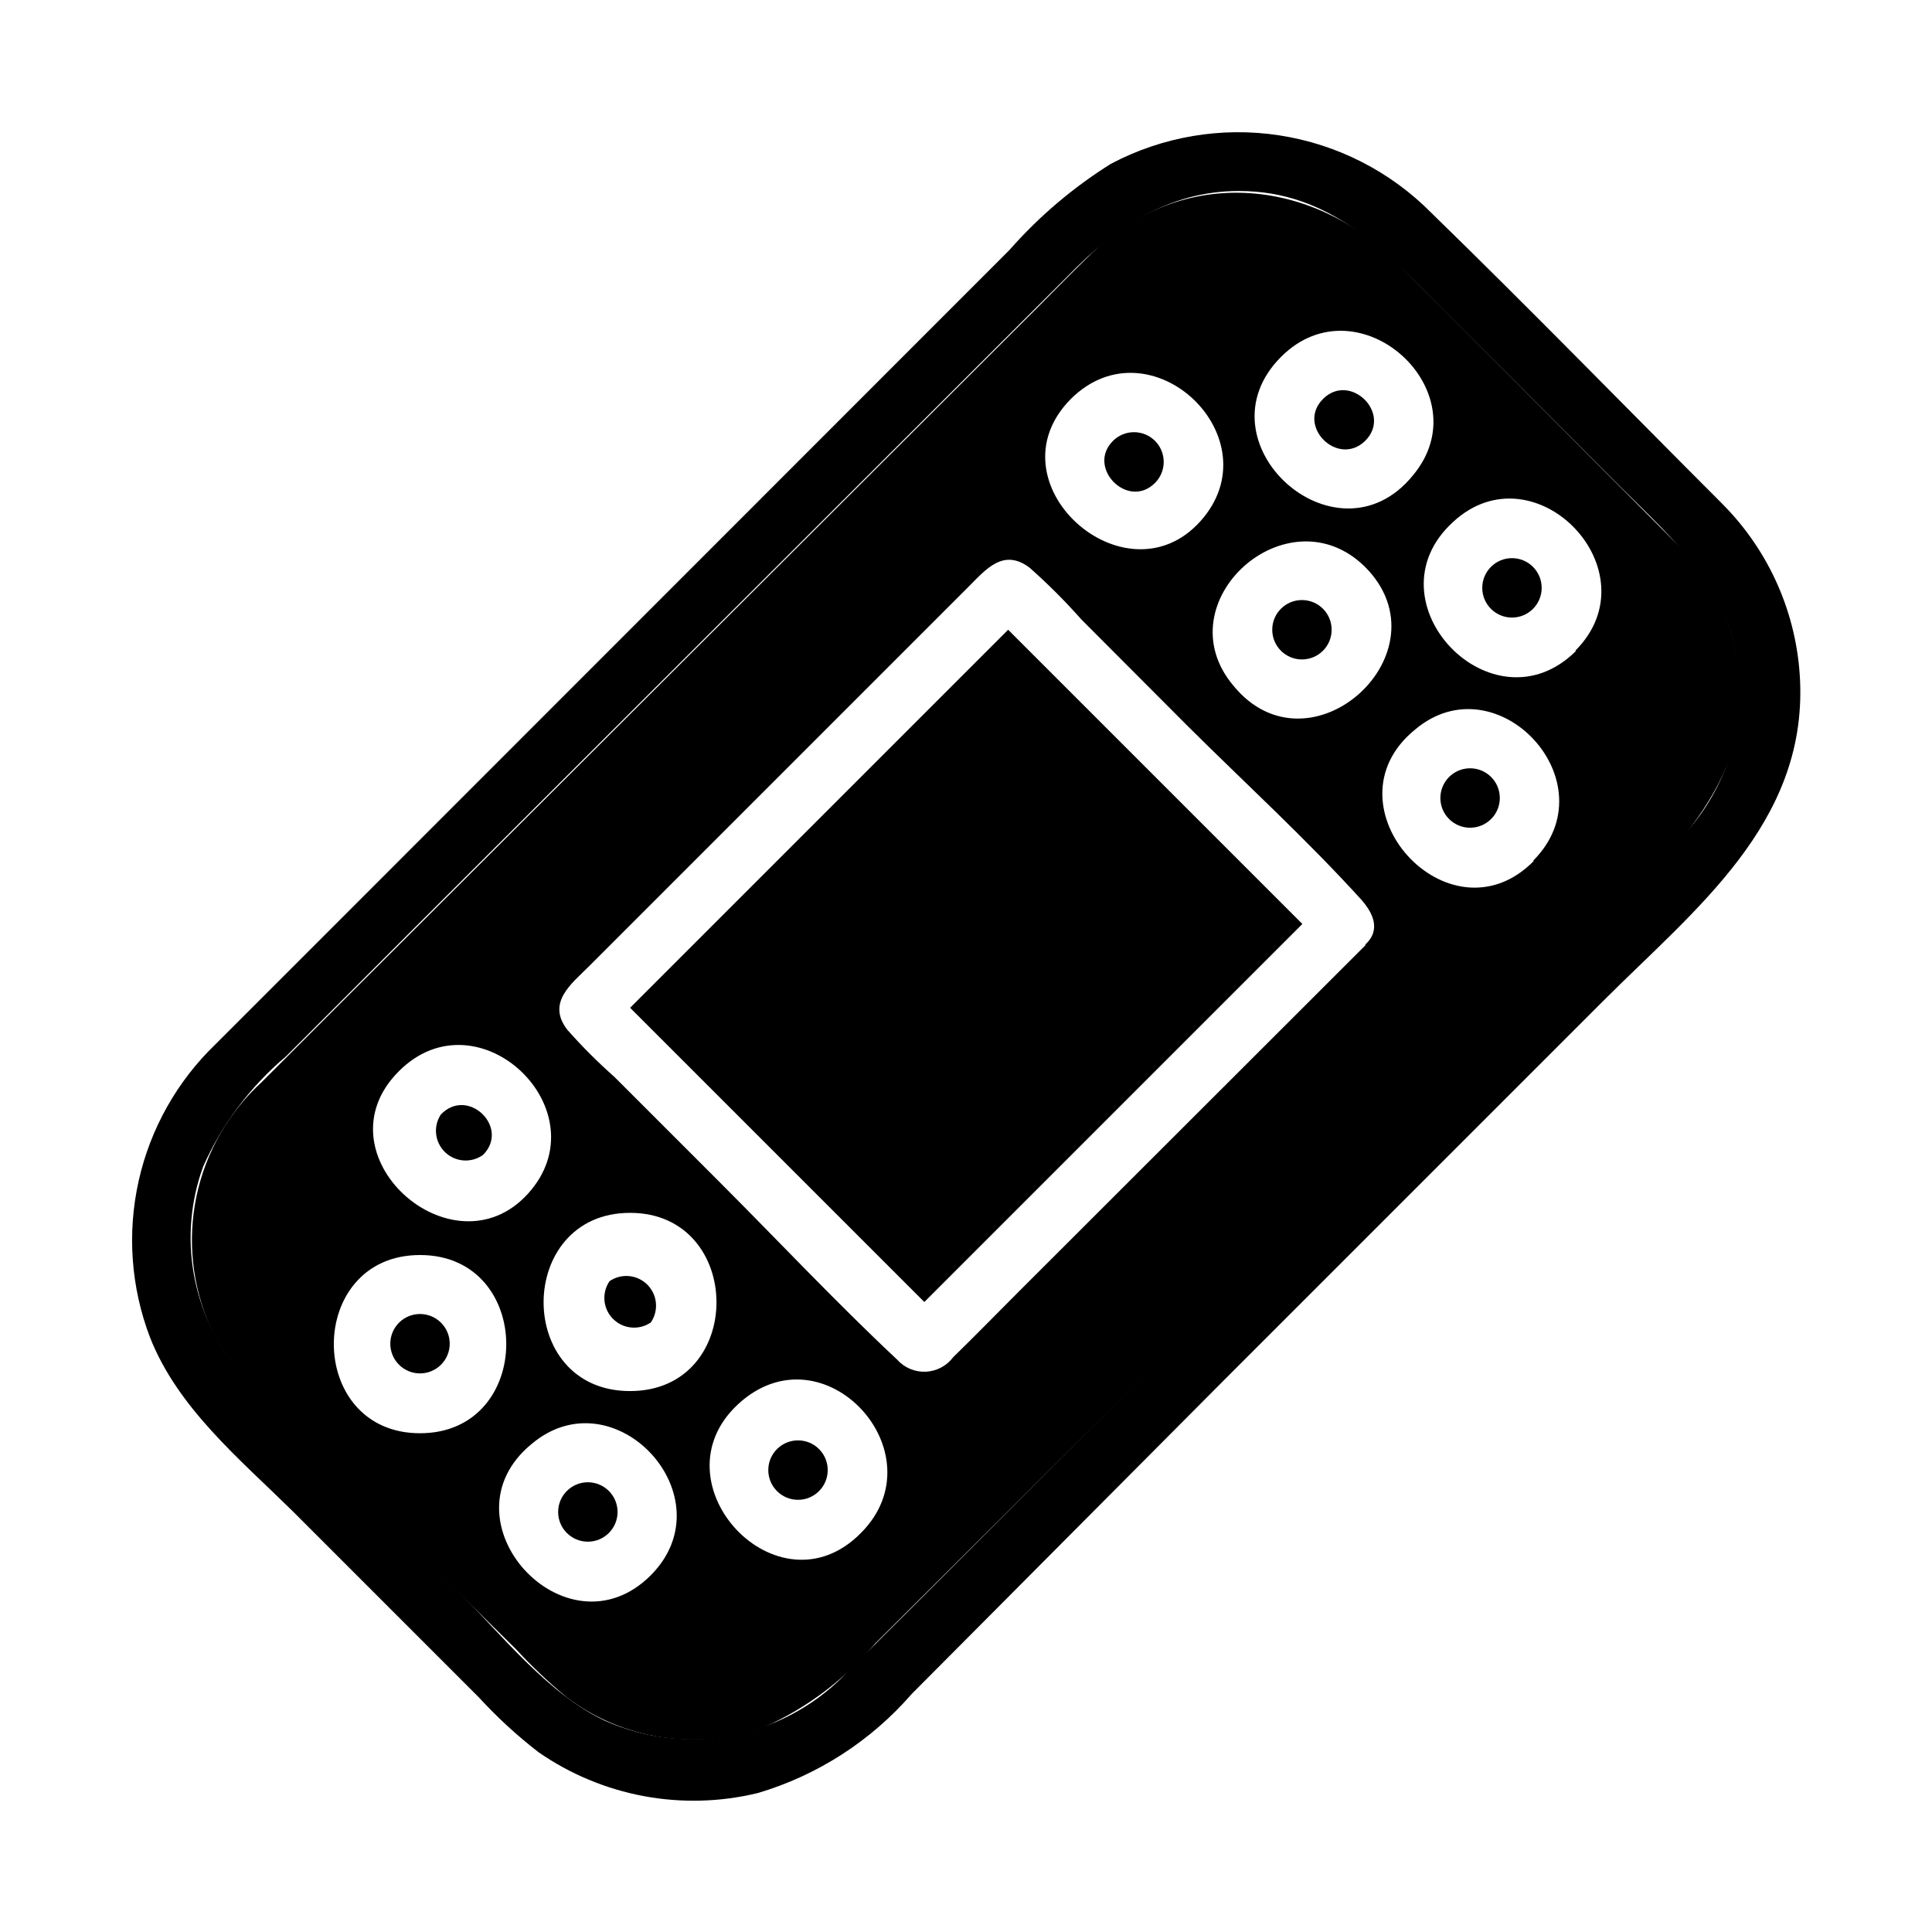
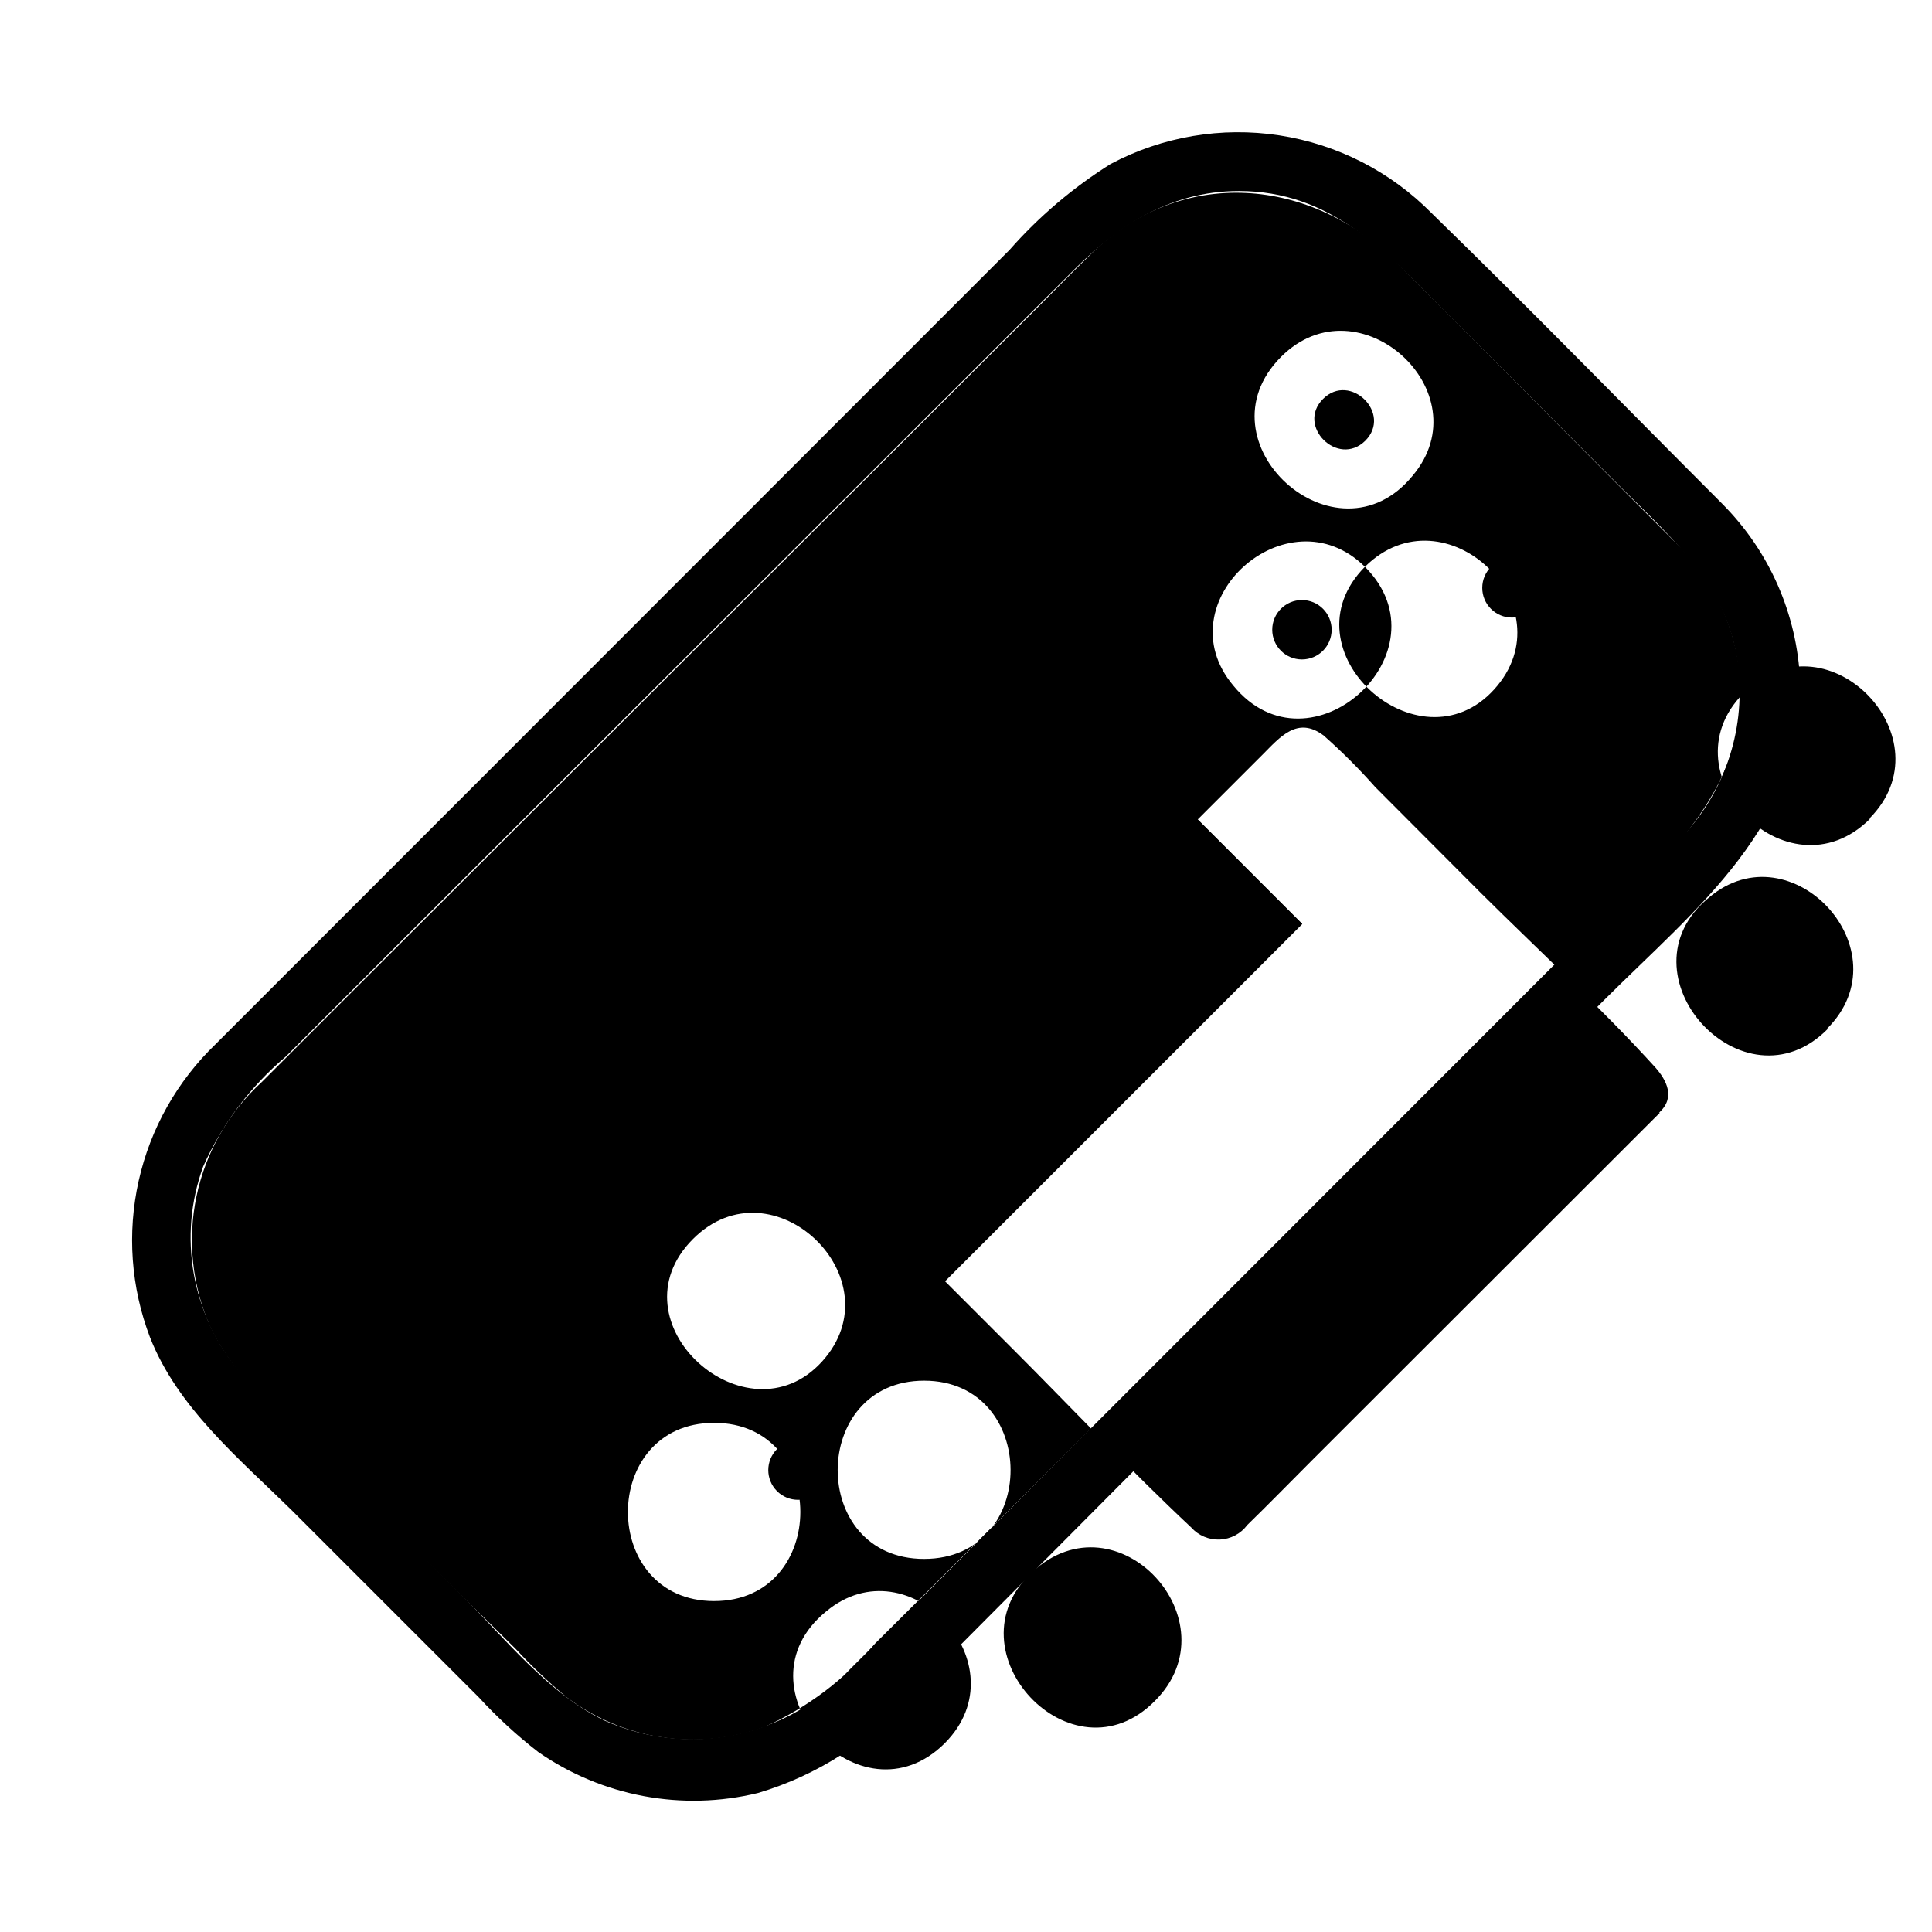
<svg xmlns="http://www.w3.org/2000/svg" fill="#000000" width="800px" height="800px" version="1.1" viewBox="144 144 512 512">
  <g>
    <path d="m600.42 277.51c-25.664-25.664-50.855-51.562-76.988-76.992-10.887-11.051-25.051-18.289-40.383-20.645s-31.016 0.305-44.715 7.578c-10.004 6.273-19.047 13.961-26.844 22.828l-186.02 186.1-24.324 24.324c-10.207 9.812-17.301 22.41-20.395 36.227-3.094 13.82-2.051 28.242 2.996 41.469 7.32 18.656 23.617 32.117 37.707 45.973l49.438 49.438c4.828 5.266 10.094 10.109 15.742 14.484 16.965 11.801 38.176 15.758 58.254 10.863 15.781-4.691 29.898-13.785 40.699-26.215l81.945-82.34 101.55-101.55c24.09-24.09 53.609-46.762 51.957-84.625-0.781-17.664-8.137-34.398-20.625-46.914zm-11.496 89.109-151.38 151.46c-22.75 22.75-45.5 45.656-68.328 68.328-8.016 8.793-18.594 14.836-30.234 17.281s-23.758 1.164-34.633-3.66c-14.957-7.008-27-22.355-38.496-33.852l-47.23-47.23c-3.777-3.777-7.871-7.477-11.258-11.57l0.004-0.004c-12.629-15.082-16.262-35.754-9.527-54.238 5.008-11.234 12.488-21.191 21.887-29.125l32.668-32.668 174.76-174.37c12.203-12.516 26.371-22.355 45.188-22.355 24.09 0 38.652 15.742 54.16 31.488l47.23 47.23c14.25 14.094 28.812 26.926 30.938 47.941 1.875 16.719-3.914 33.387-15.746 45.344z" />
-     <path d="m588.93 288.69-74.863-75.176c-22.512-22.516-56.836-25.664-80.688-2.441-4.961 4.801-9.762 9.762-14.641 14.641l-180.43 180.11-24.957 24.953c-8.789 8.016-14.832 18.594-17.277 30.234-2.445 11.645-1.164 23.758 3.66 34.633 7.086 15.191 22.75 27.395 34.402 39.359l46.602 46.051c4.195 4.551 8.691 8.812 13.461 12.754 14.992 11.312 34.691 14.273 52.348 7.871 11.332-5.066 21.367-12.629 29.363-22.121l79.902-79.508 97.77-97.77c18.734-18.734 48.176-40.227 51.406-68.25h-0.004c1.793-16.766-4.113-33.441-16.059-45.344zm-105.41-50.145c20.547-20.547 53.449 9.367 34.875 31.488-20.23 24.797-57.465-8.895-34.875-31.488zm22.199 55.656c22.516 22.516-14.562 56.363-34.875 31.488-18.574-22.121 14.41-51.641 34.875-31.488zm-77.934-44.477c21.176-21.02 54.16 10.547 34.242 32.512-19.914 21.961-56.125-10.391-34.242-32.512zm-178.06 178.14c21.098-21.098 54.082 10.629 34.164 32.512-19.918 21.883-56.207-10.473-34.164-32.512zm5.59 95.961c-30.465 0-30.465-47.23 0-47.23 30.465-0.004 30.465 47.227 0 47.227zm61.164 37.629c-22.434 22.434-56.363-14.641-31.488-34.875 21.965-18.344 52.035 14.168 31.488 34.871zm-5.512-48.805c-30.699 0-30.387-47.23 0-47.23 30.387-0.008 30.703 47.227 0 47.227zm61.164 37.629c-21.965 22.277-55.105-13.305-32.512-34.164 22.594-20.867 53.613 13.062 32.516 34.16zm133.82-155.87-92.258 92.176c-5.668 5.668-11.336 11.492-17.082 17.082-1.727 2.316-4.402 3.731-7.289 3.852-2.887 0.121-5.672-1.062-7.59-3.219-16.297-15.273-31.488-31.488-47.23-47.23l-27.633-27.633c-4.422-3.914-8.602-8.094-12.516-12.52-5.59-7.242 1.102-12.203 5.824-16.926l100.45-100.45c4.644-4.644 9.289-10.391 16.297-5.039l-0.004 0.004c4.812 4.262 9.359 8.809 13.621 13.621l28.023 28.102c15.352 15.273 31.488 29.992 46.207 46.207 2.914 3.309 5.434 7.953 0.945 11.969zm44.555-22.277c-22.355 22.75-56.285-14.641-31.488-34.793 21.73-18.348 51.961 14.086 31.258 34.789zm11.18-55.656c-22.043 22.043-55.734-13.066-32.59-34.164 21.648-20 53.453 13.062 32.355 34.16z" />
+     <path d="m588.93 288.69-74.863-75.176c-22.512-22.516-56.836-25.664-80.688-2.441-4.961 4.801-9.762 9.762-14.641 14.641l-180.43 180.11-24.957 24.953c-8.789 8.016-14.832 18.594-17.277 30.234-2.445 11.645-1.164 23.758 3.66 34.633 7.086 15.191 22.75 27.395 34.402 39.359l46.602 46.051c4.195 4.551 8.691 8.812 13.461 12.754 14.992 11.312 34.691 14.273 52.348 7.871 11.332-5.066 21.367-12.629 29.363-22.121l79.902-79.508 97.77-97.77c18.734-18.734 48.176-40.227 51.406-68.25h-0.004c1.793-16.766-4.113-33.441-16.059-45.344zm-105.41-50.145c20.547-20.547 53.449 9.367 34.875 31.488-20.23 24.797-57.465-8.895-34.875-31.488zm22.199 55.656c22.516 22.516-14.562 56.363-34.875 31.488-18.574-22.121 14.41-51.641 34.875-31.488zc21.176-21.02 54.16 10.547 34.242 32.512-19.914 21.961-56.125-10.391-34.242-32.512zm-178.06 178.14c21.098-21.098 54.082 10.629 34.164 32.512-19.918 21.883-56.207-10.473-34.164-32.512zm5.59 95.961c-30.465 0-30.465-47.23 0-47.23 30.465-0.004 30.465 47.227 0 47.227zm61.164 37.629c-22.434 22.434-56.363-14.641-31.488-34.875 21.965-18.344 52.035 14.168 31.488 34.871zm-5.512-48.805c-30.699 0-30.387-47.23 0-47.23 30.387-0.008 30.703 47.227 0 47.227zm61.164 37.629c-21.965 22.277-55.105-13.305-32.512-34.164 22.594-20.867 53.613 13.062 32.516 34.16zm133.82-155.87-92.258 92.176c-5.668 5.668-11.336 11.492-17.082 17.082-1.727 2.316-4.402 3.731-7.289 3.852-2.887 0.121-5.672-1.062-7.59-3.219-16.297-15.273-31.488-31.488-47.23-47.23l-27.633-27.633c-4.422-3.914-8.602-8.094-12.516-12.52-5.59-7.242 1.102-12.203 5.824-16.926l100.45-100.45c4.644-4.644 9.289-10.391 16.297-5.039l-0.004 0.004c4.812 4.262 9.359 8.809 13.621 13.621l28.023 28.102c15.352 15.273 31.488 29.992 46.207 46.207 2.914 3.309 5.434 7.953 0.945 11.969zm44.555-22.277c-22.355 22.75-56.285-14.641-31.488-34.793 21.73-18.348 51.961 14.086 31.258 34.789zm11.18-55.656c-22.043 22.043-55.734-13.066-32.59-34.164 21.648-20 53.453 13.062 32.355 34.16z" />
    <path d="m505.8 260.82c-7.242 7.086-18.344-3.938-11.18-11.098 7.168-7.164 18.422 3.856 11.18 11.098z" />
    <path d="m552.56 299.79c0 4.348-3.523 7.871-7.871 7.871s-7.875-3.523-7.875-7.871c0-4.348 3.527-7.875 7.875-7.875s7.871 3.527 7.871 7.875z" />
    <path d="m496.9 310.89c0 4.348-3.523 7.871-7.871 7.871s-7.871-3.523-7.871-7.871c0-4.348 3.523-7.871 7.871-7.871s7.871 3.523 7.871 7.871z" />
    <path d="m539.18 361.03c-3.066 3.086-8.051 3.106-11.141 0.039-3.086-3.062-3.102-8.051-0.039-11.137 3.066-3.09 8.055-3.106 11.141-0.039 3.086 3.062 3.106 8.051 0.039 11.137z" />
    <path d="m450.07 272c-7.164 7.164-18.262-4.094-11.098-11.18h-0.004c3.086-3.062 8.074-3.047 11.141 0.039 3.062 3.09 3.047 8.074-0.039 11.141z" />
-     <path d="m263.18 500.21c-0.031 2.074-0.879 4.055-2.363 5.508-2.68 2.625-6.836 2.996-9.938 0.887-3.102-2.109-4.285-6.117-2.824-9.57 1.461-3.457 5.156-5.402 8.832-4.648 3.676 0.75 6.309 3.992 6.293 7.742z" />
    <path d="m307.66 544.69c0 4.348-3.523 7.871-7.871 7.871-4.348 0-7.875-3.523-7.875-7.871s3.527-7.875 7.875-7.875c4.348 0 7.871 3.527 7.871 7.875z" />
    <path d="m316.48 494.46c-3.125 2.141-7.332 1.75-10.012-0.93-2.68-2.676-3.07-6.883-0.93-10.012 3.125-2.137 7.332-1.746 10.012 0.93 2.68 2.68 3.07 6.887 0.93 10.012z" />
    <path d="m361.03 539.18c-3.086 3.066-8.074 3.047-11.137-0.039-3.066-3.086-3.051-8.074 0.039-11.141 3.086-3.062 8.074-3.047 11.137 0.039 3.066 3.09 3.047 8.074-0.039 11.141z" />
    <path d="m272 450.07c-3.082 2.211-7.301 1.914-10.039-0.711-2.738-2.621-3.219-6.824-1.141-9.996 7.164-7.481 18.422 3.465 11.18 10.707z" />
    <path d="m311.03 411.07 100.14-100.14 77.93 77.93-100.14 100.14z" />
    <path d="m311.03 411.07 100.14-100.14 77.93 77.93-100.14 100.14z" />
  </g>
</svg>